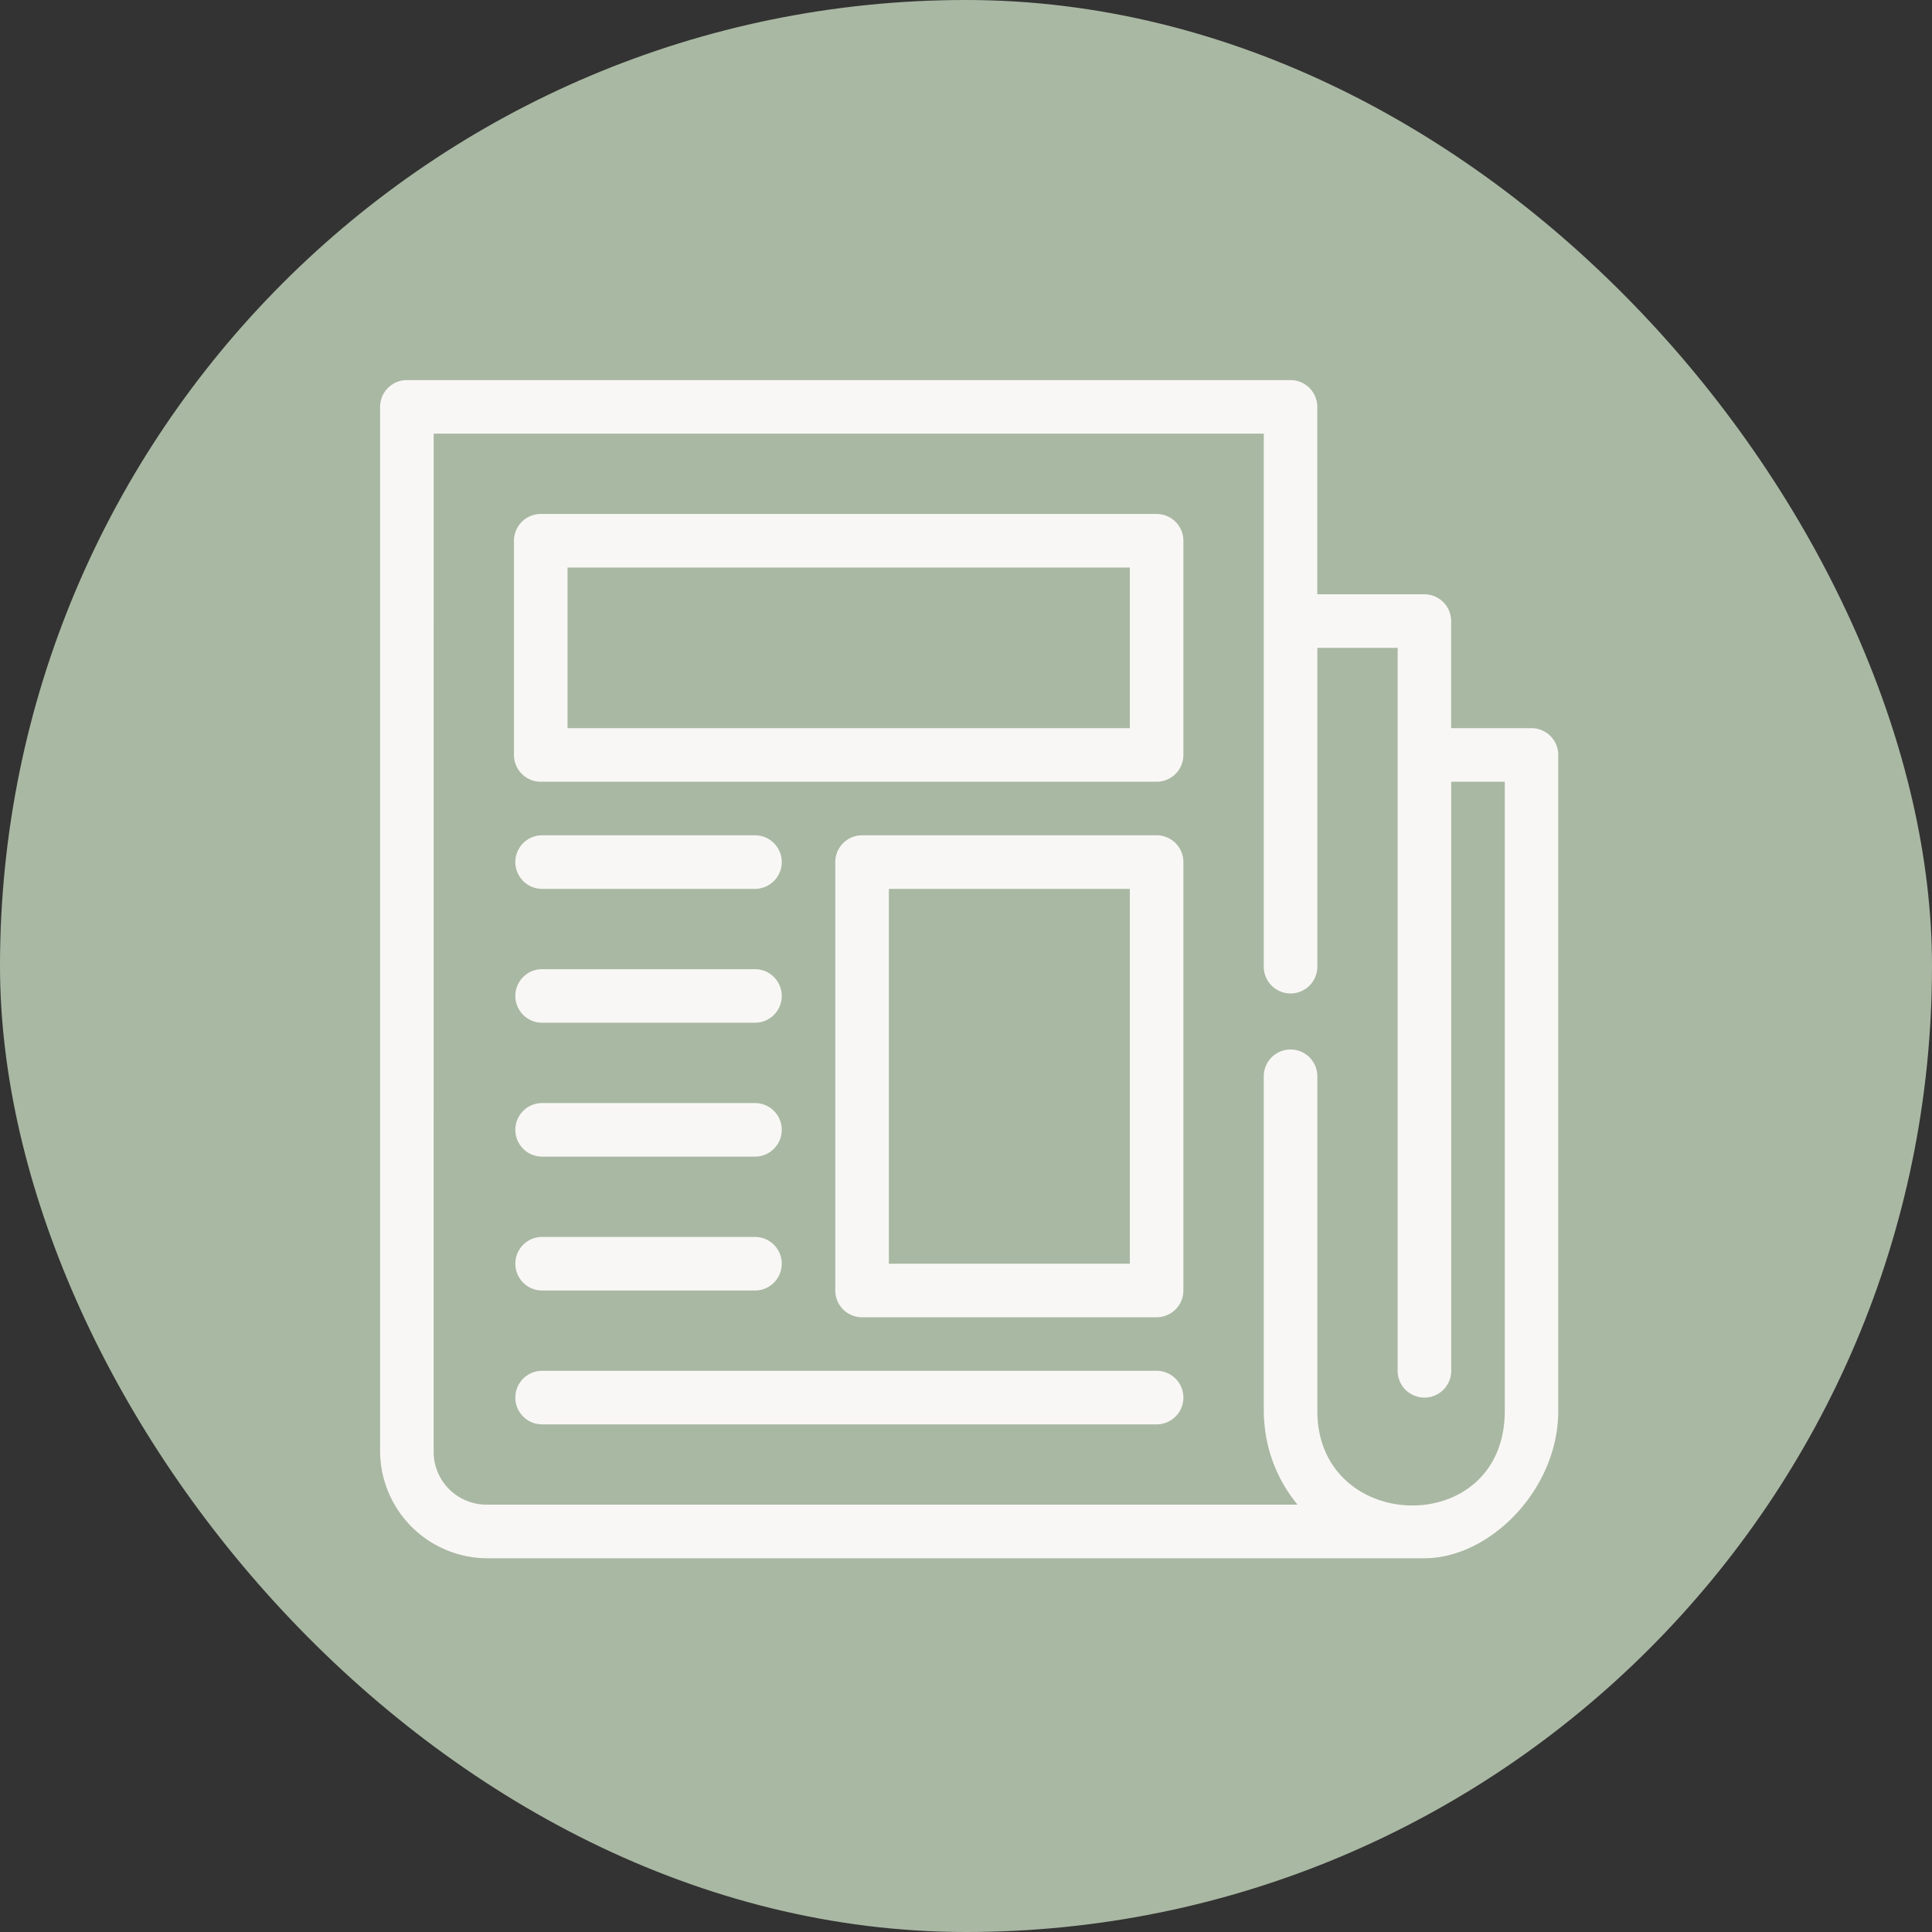
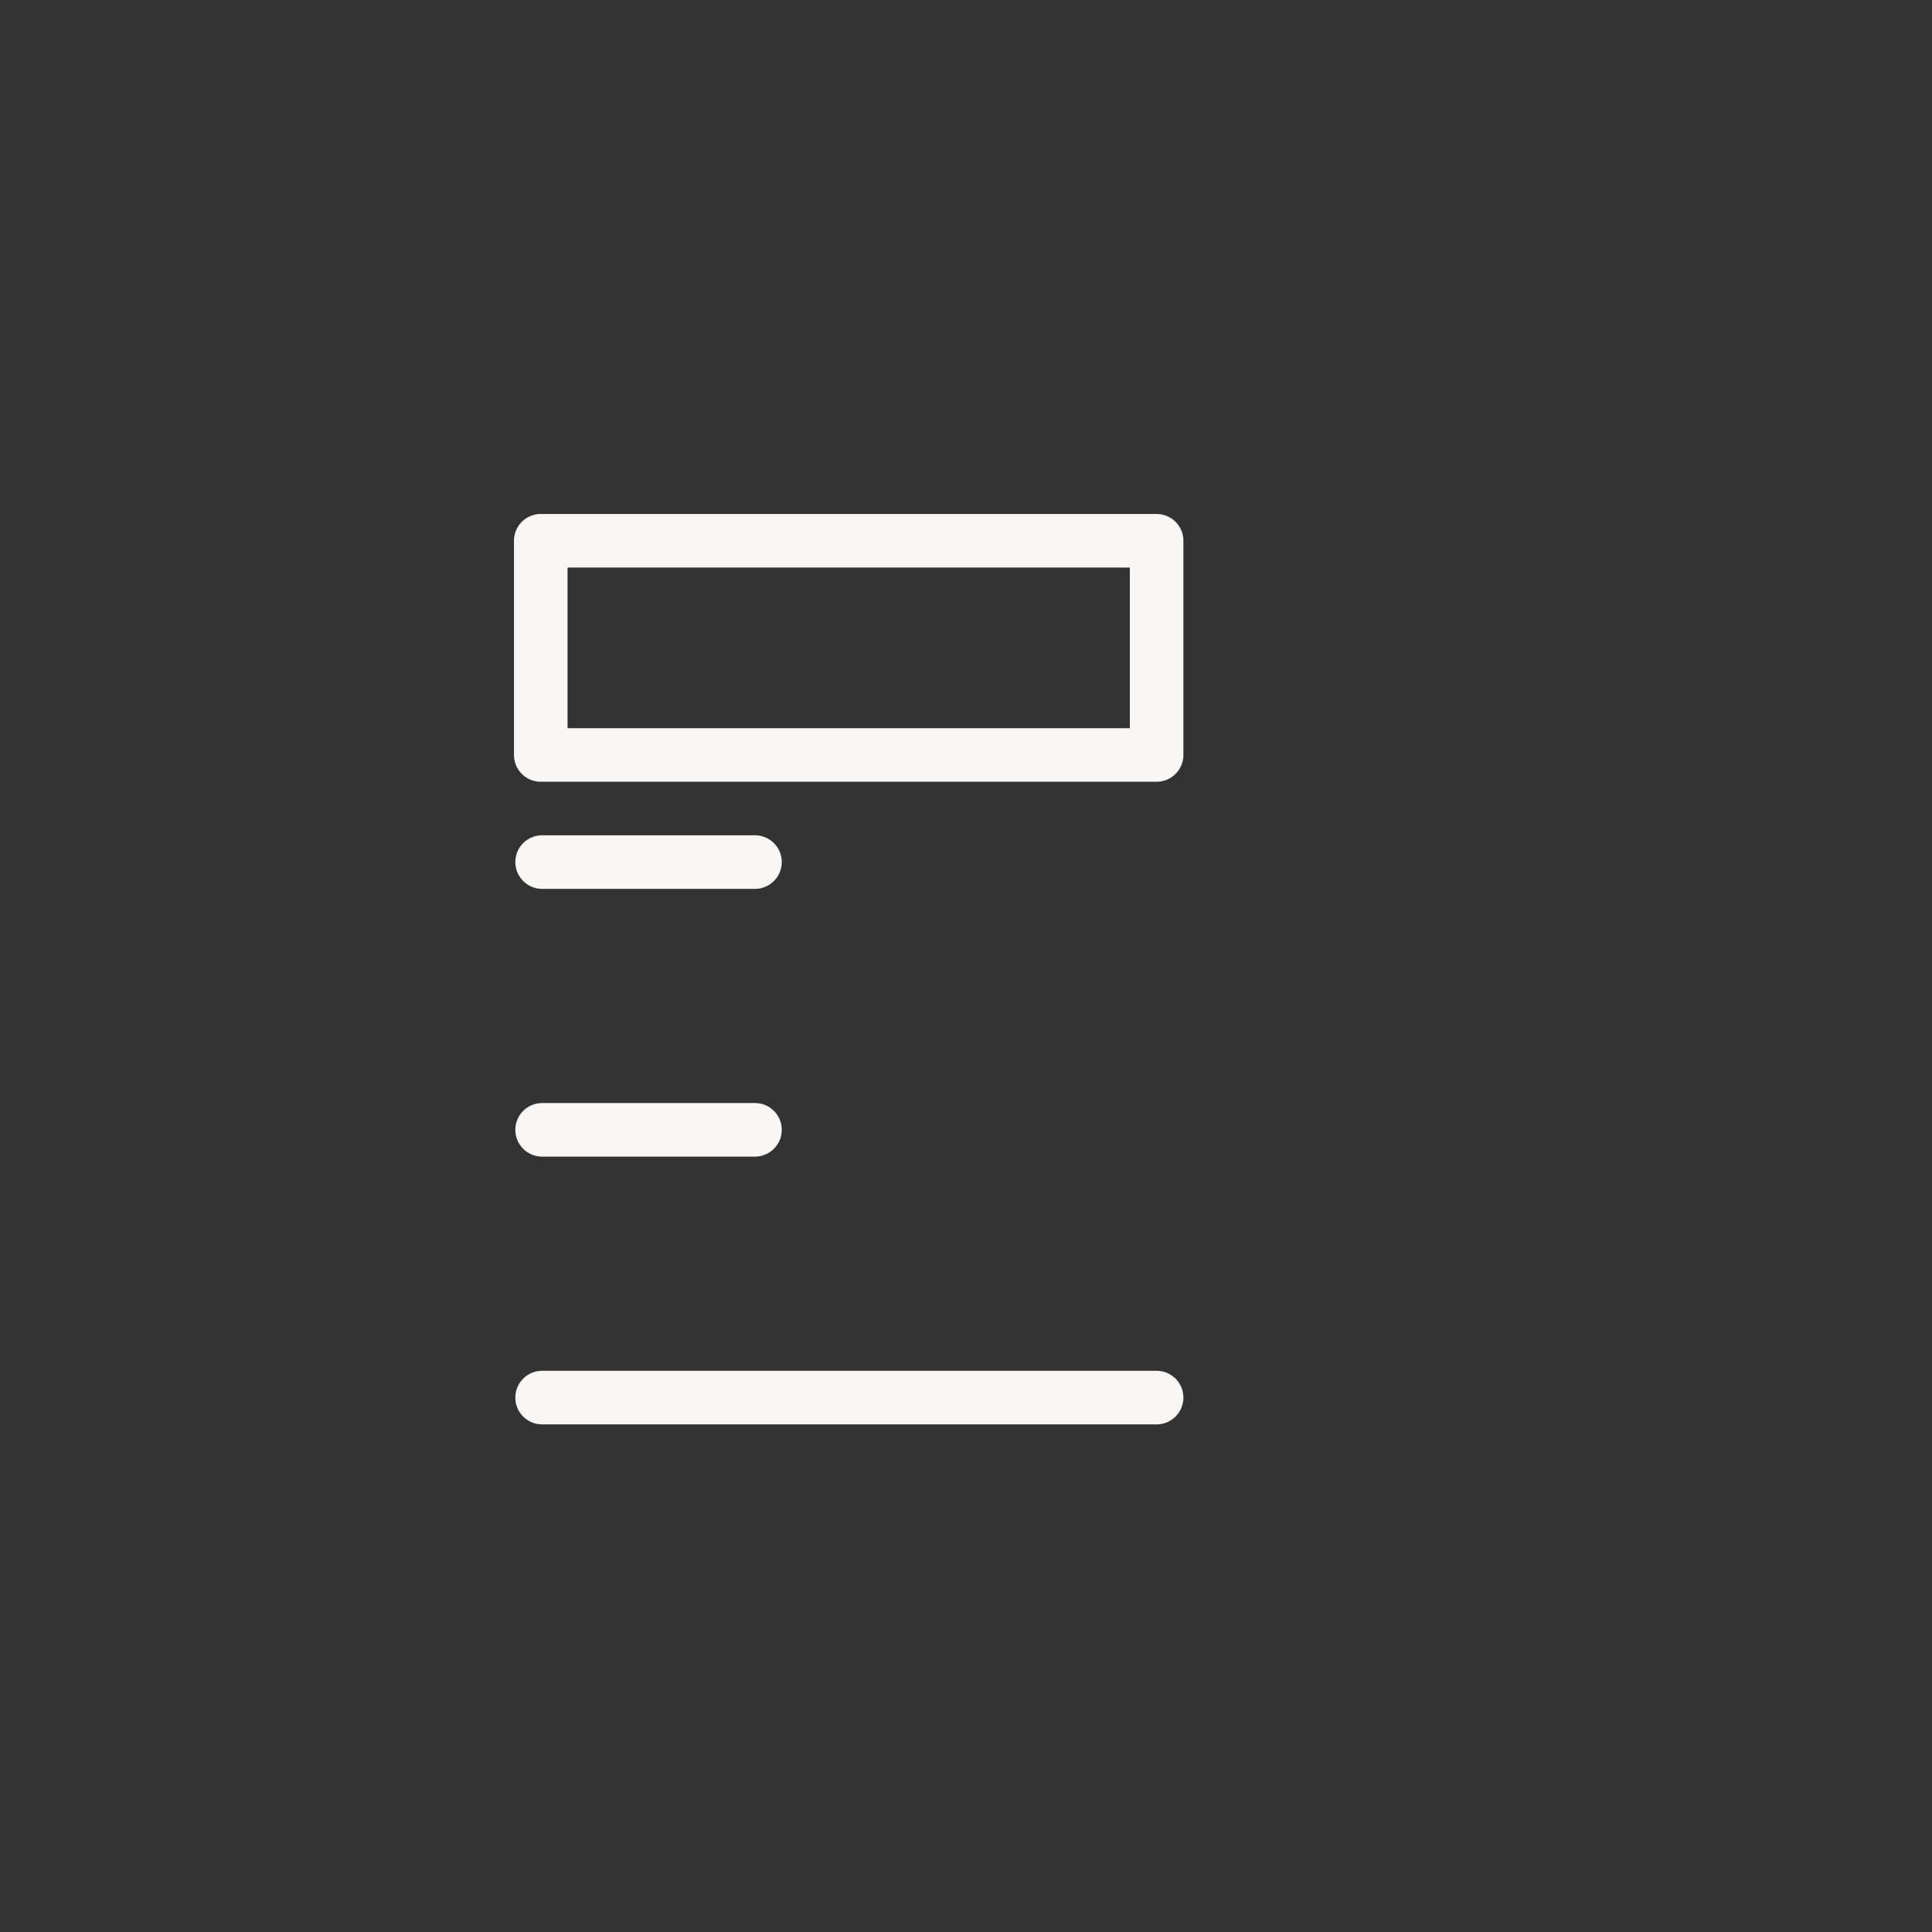
<svg xmlns="http://www.w3.org/2000/svg" width="75" height="75" viewBox="0 0 115 115">
  <rect x="0" y="0" width="115" height="115" fill="#333333" stroke="none" />
  <g transform="translate(-356 -2969)">
-     <rect width="115" height="115" rx="57.5" transform="translate(356 2969)" fill="#a9b8a3" />
    <g transform="translate(378.625 2991.625)">
-       <path d="M1.594,0A1.594,1.594,0,0,0,0,1.594V63.753a6.4,6.4,0,0,0,6.375,6.375H62.159c3.9,0,7.969-4.09,7.969-8.766V22.313a1.594,1.594,0,0,0-1.594-1.594H63.753V14.344a1.594,1.594,0,0,0-1.594-1.594H55.784V1.594A1.594,1.594,0,0,0,54.19,0ZM3.188,3.188H52.6V34.915a1.594,1.594,0,1,0,3.188,0V15.938h4.781V58.971a1.594,1.594,0,1,0,3.188,0V23.907h3.188V61.362c0,7.642-11.157,7.357-11.157,0V41.439a1.594,1.594,0,1,0-3.188,0V61.362a7.948,7.948,0,0,0,.043.8,8.726,8.726,0,0,0,1.967,4.775H6.375a3.146,3.146,0,0,1-3.188-3.188Z" fill="#f9f7f5" />
      <path d="M54.927,53.333a1.594,1.594,0,0,0-1.594,1.594V67.677a1.594,1.594,0,0,0,1.594,1.594H91.585a1.594,1.594,0,0,0,1.594-1.594V54.927a1.594,1.594,0,0,0-1.594-1.594Zm1.594,3.188h33.47v9.563H56.521Z" transform="translate(-45.364 -45.364)" fill="#f9f7f5" />
-       <path d="M182.927,181.333a1.594,1.594,0,0,0-1.594,1.594v25.5a1.594,1.594,0,0,0,1.594,1.594h17.532a1.594,1.594,0,0,0,1.594-1.594v-25.5a1.594,1.594,0,0,0-1.594-1.594Zm1.594,3.188h14.344v22.313H184.521Z" transform="translate(-154.238 -154.238)" fill="#f9f7f5" />
      <path d="M55.469,181.333a1.594,1.594,0,1,0,0,3.188h12.67a1.594,1.594,0,0,0,0-3.188Z" transform="translate(-45.825 -154.238)" fill="#f9f7f5" />
-       <path d="M55.469,234.666a1.594,1.594,0,1,0,0,3.188h12.67a1.594,1.594,0,0,0,0-3.188Z" transform="translate(-45.825 -199.602)" fill="#f9f7f5" />
      <path d="M55.469,288a1.594,1.594,0,1,0,0,3.188h12.67a1.594,1.594,0,0,0,0-3.188Z" transform="translate(-45.825 -244.967)" fill="#f9f7f5" />
-       <path d="M55.469,341.333a1.594,1.594,0,1,0,0,3.188h12.67a1.594,1.594,0,0,0,0-3.188Z" transform="translate(-45.825 -290.331)" fill="#f9f7f5" />
      <path d="M55.469,394.666a1.594,1.594,0,1,0,0,3.188H92.046a1.594,1.594,0,0,0,0-3.188Z" transform="translate(-45.825 -335.695)" fill="#f9f7f5" />
    </g>
  </g>
</svg>